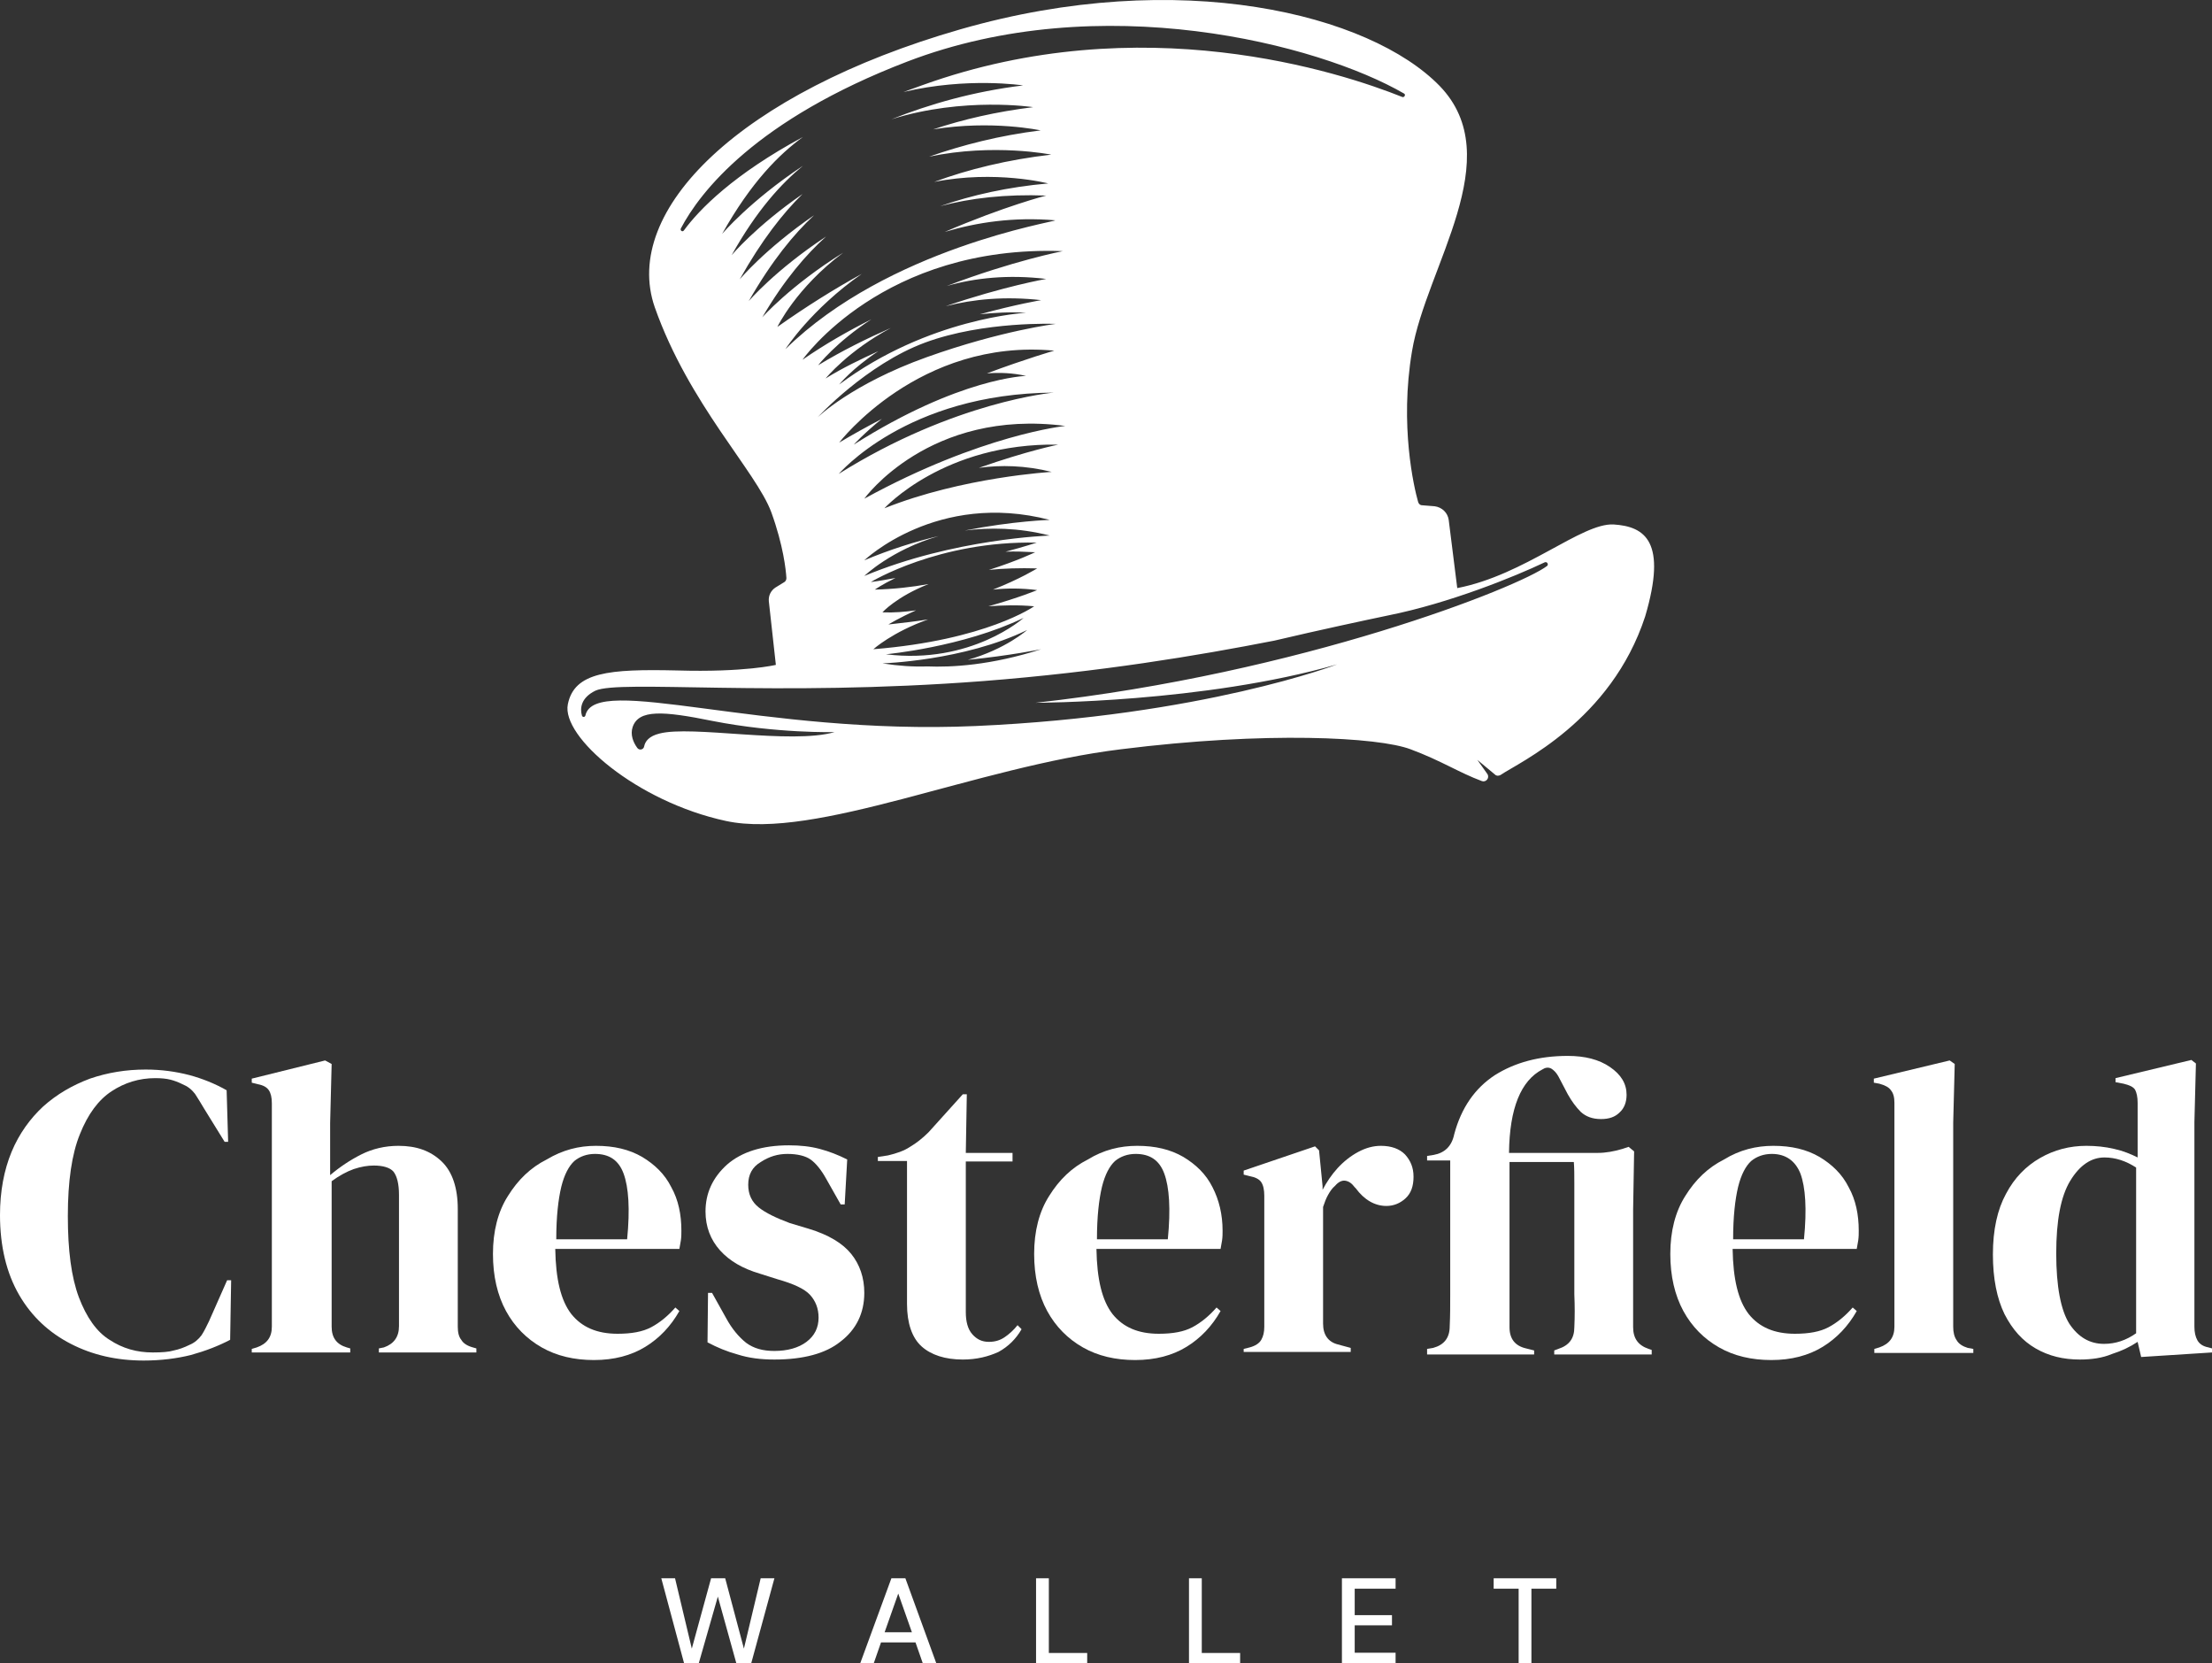
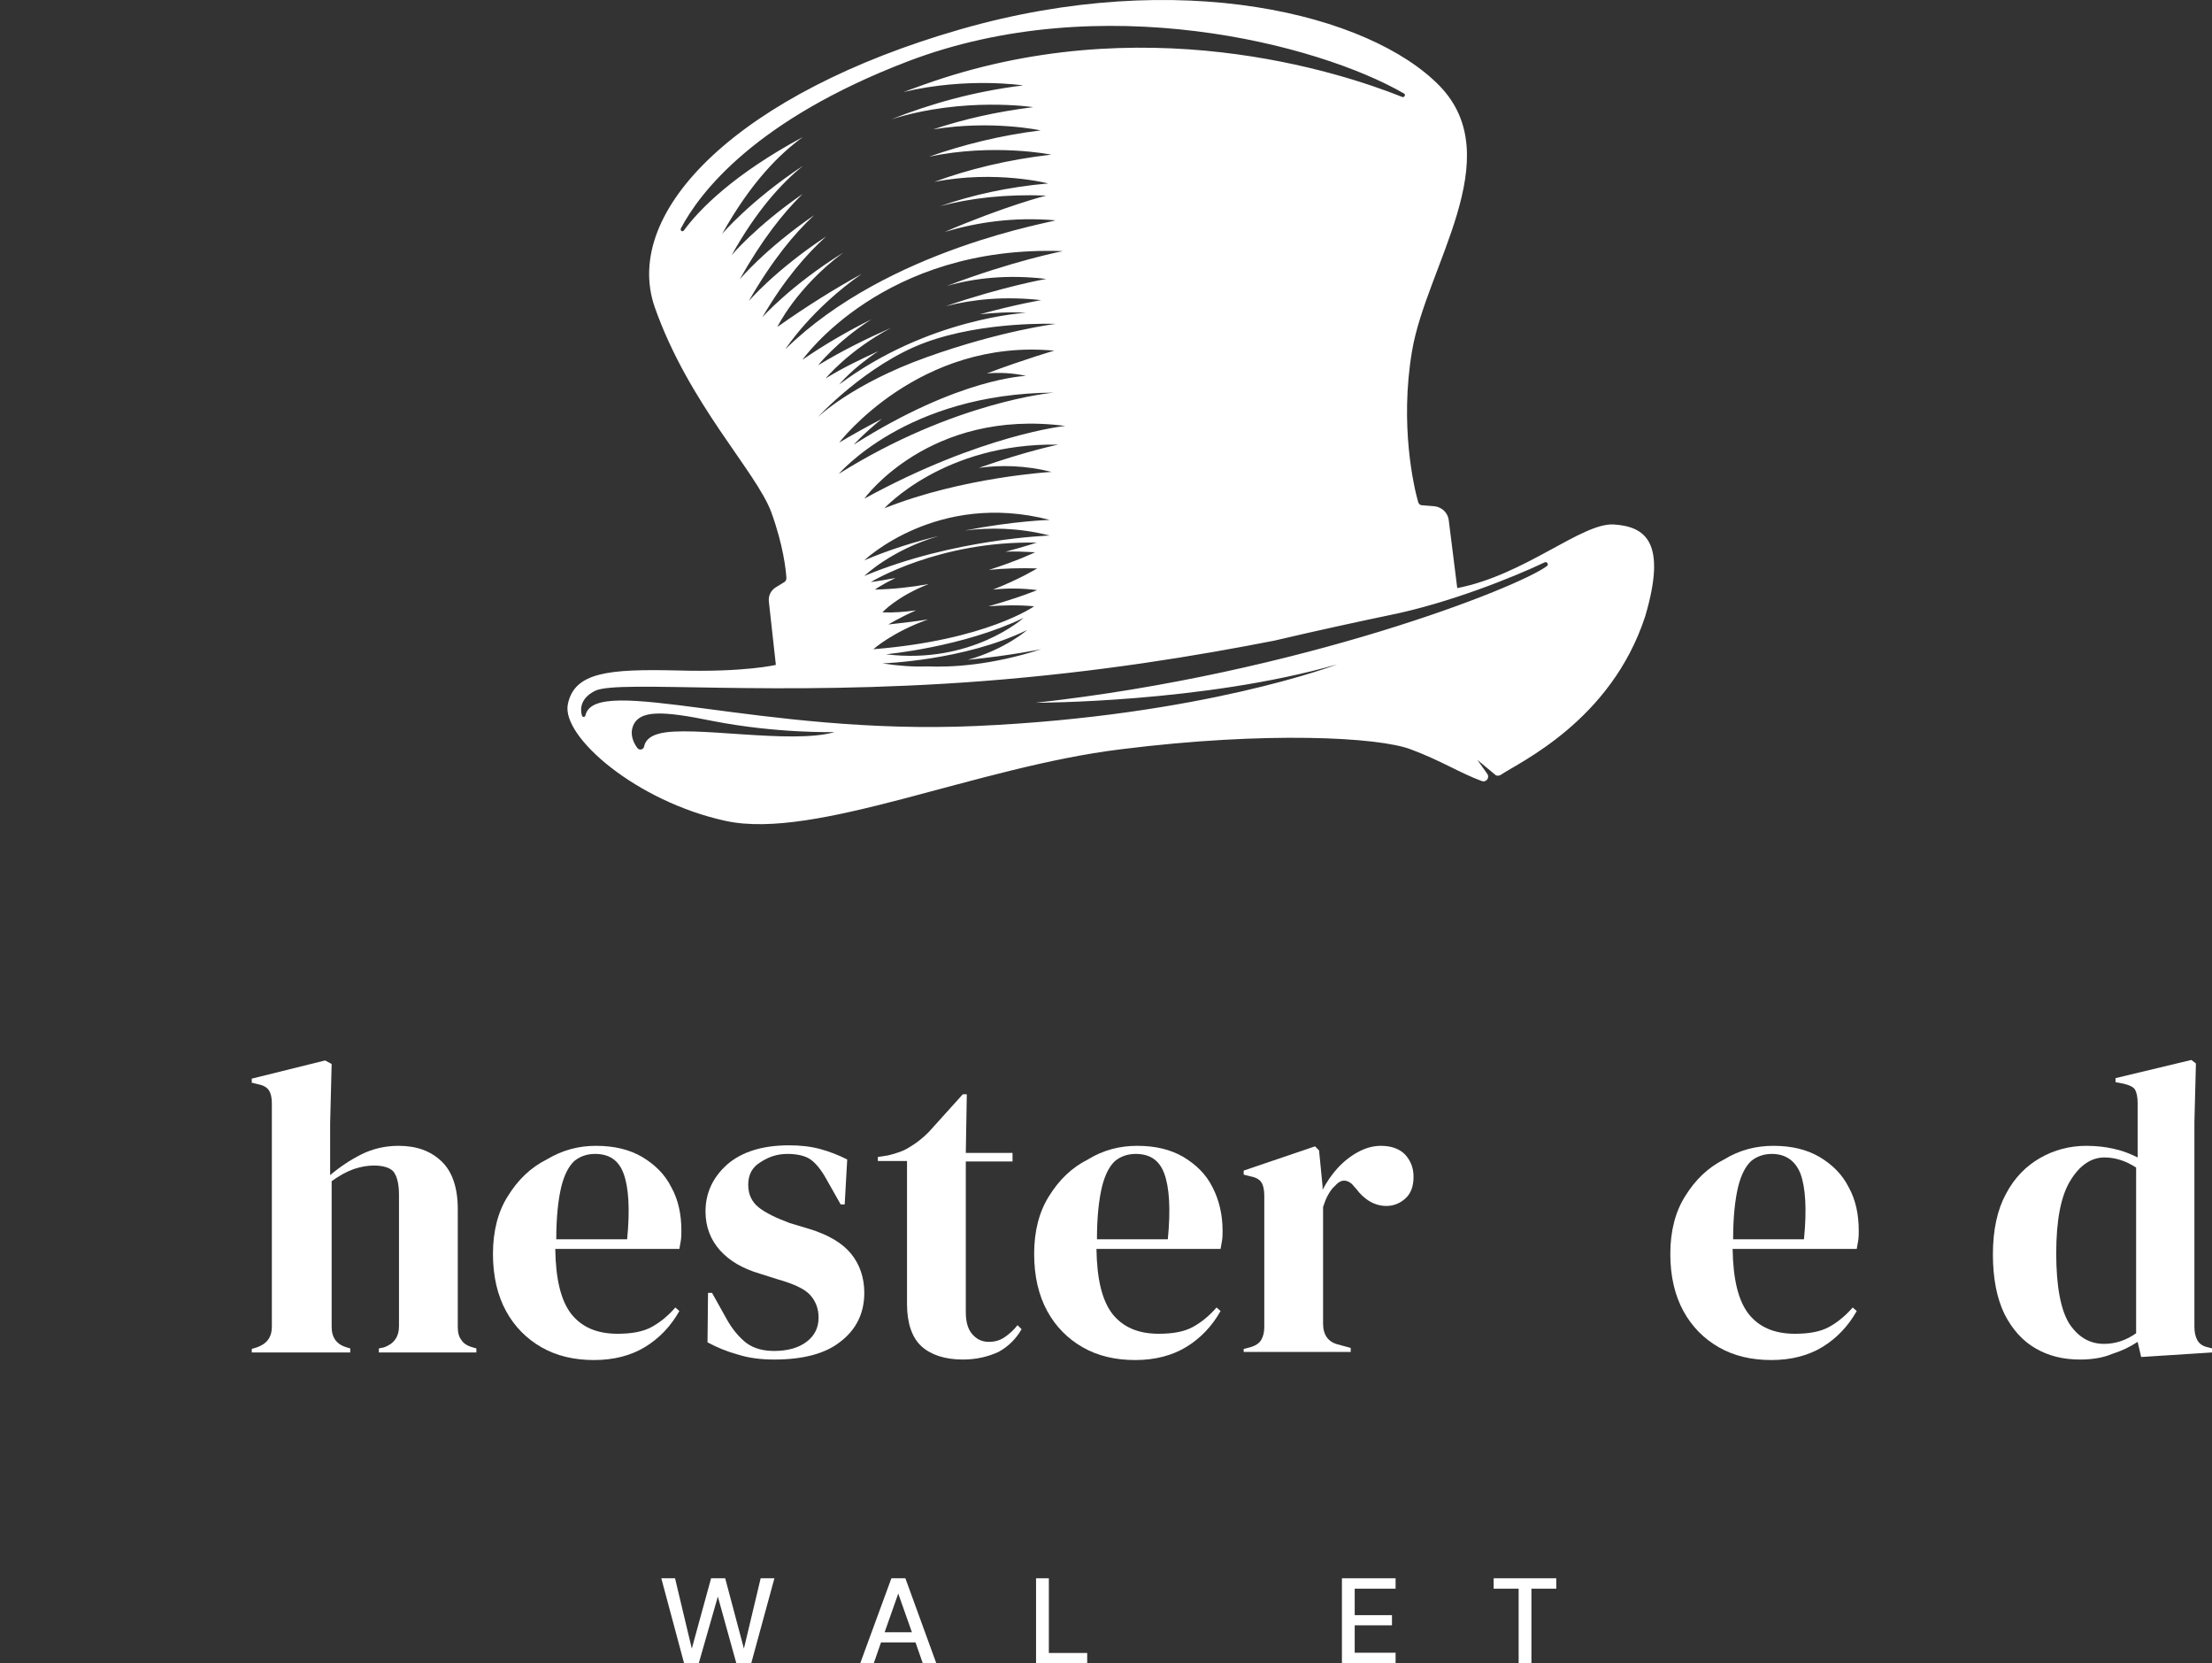
<svg xmlns="http://www.w3.org/2000/svg" width="145" height="109" viewBox="0 0 145 109" fill="none">
  <rect x="0" y="0" width="145" height="109" fill="#333333" stroke="none" />
-   <path d="M9.421 89.161C7.642 89.161 6.061 88.797 4.644 88.068C3.228 87.34 2.075 86.281 1.252 84.857C0.428 83.433 0 81.679 0 79.626C0 78.07 0.264 76.68 0.758 75.488C1.252 74.296 1.976 73.303 2.833 72.508C3.722 71.713 4.743 71.118 5.896 70.687C7.049 70.29 8.268 70.091 9.552 70.091C10.574 70.091 11.529 70.224 12.418 70.455C13.275 70.687 14.098 71.018 14.856 71.448L14.955 74.826H14.724L13.373 72.64C13.176 72.309 12.978 71.978 12.781 71.68C12.55 71.382 12.287 71.184 11.957 71.051C11.694 70.919 11.43 70.82 11.166 70.753C10.903 70.687 10.574 70.654 10.178 70.654C9.124 70.654 8.169 70.952 7.313 71.515C6.456 72.078 5.764 73.005 5.237 74.329C4.71 75.62 4.447 77.408 4.447 79.692C4.447 81.944 4.677 83.698 5.172 85.022C5.666 86.314 6.324 87.274 7.181 87.803C8.037 88.366 8.96 88.631 10.014 88.631C10.607 88.631 11.068 88.598 11.397 88.499C11.726 88.433 12.089 88.3 12.418 88.135C12.748 88.002 13.011 87.77 13.209 87.505C13.406 87.207 13.538 86.91 13.703 86.579L14.889 83.897H15.152L15.086 87.803C14.329 88.201 13.472 88.532 12.517 88.797C11.595 89.028 10.541 89.161 9.421 89.161Z" fill="white" />
  <path d="M16.503 88.664V88.399L16.832 88.3C17.491 88.068 17.82 87.638 17.82 86.943V72.309C17.82 71.912 17.754 71.647 17.623 71.448C17.491 71.25 17.26 71.118 16.898 71.051L16.503 70.952V70.687L21.312 69.495L21.74 69.727L21.641 73.6V77.011C22.267 76.481 22.959 76.017 23.684 75.653C24.408 75.289 25.232 75.09 26.121 75.09C27.307 75.09 28.229 75.421 28.954 76.117C29.646 76.779 30.008 77.838 30.008 79.229V86.943C30.008 87.307 30.074 87.605 30.238 87.803C30.37 88.035 30.634 88.201 30.996 88.3L31.227 88.366V88.631H24.836V88.366L25.166 88.3C25.825 88.068 26.154 87.605 26.154 86.91V78.302C26.154 77.573 26.022 77.077 25.792 76.779C25.561 76.514 25.1 76.382 24.507 76.382C24.112 76.382 23.684 76.448 23.189 76.613C22.728 76.779 22.234 77.044 21.74 77.408V86.943C21.74 87.671 22.07 88.101 22.728 88.3L22.959 88.366V88.631H16.503V88.664Z" fill="white" />
  <path d="M39.066 75.09C40.252 75.09 41.24 75.322 42.097 75.819C42.92 76.315 43.579 76.944 44.007 77.805C44.468 78.633 44.666 79.593 44.666 80.652C44.666 80.851 44.666 81.05 44.633 81.281C44.6 81.48 44.567 81.679 44.534 81.844H36.398C36.431 83.831 36.761 85.221 37.452 86.115C38.144 86.976 39.132 87.406 40.483 87.406C41.405 87.406 42.13 87.274 42.69 86.976C43.25 86.678 43.777 86.247 44.271 85.685L44.534 85.916C43.974 86.91 43.217 87.704 42.294 88.267C41.372 88.83 40.252 89.128 38.935 89.128C37.65 89.128 36.497 88.863 35.509 88.3C34.521 87.737 33.73 86.943 33.17 85.916C32.61 84.89 32.314 83.632 32.314 82.175C32.314 80.685 32.643 79.394 33.302 78.368C33.961 77.308 34.784 76.514 35.838 75.984C36.892 75.355 37.946 75.09 39.066 75.09ZM39.001 75.62C38.473 75.62 38.012 75.786 37.65 76.084C37.288 76.415 36.991 76.977 36.794 77.772C36.596 78.6 36.464 79.725 36.464 81.215H41.109C41.306 79.229 41.207 77.805 40.878 76.911C40.549 76.017 39.923 75.62 39.001 75.62Z" fill="white" />
  <path d="M50.76 89.095C49.87 89.095 49.08 88.995 48.355 88.764C47.631 88.565 47.005 88.3 46.379 87.969L46.412 84.725H46.675L47.598 86.38C47.993 87.108 48.454 87.638 48.915 88.002C49.409 88.366 50.002 88.532 50.76 88.532C51.616 88.532 52.341 88.333 52.868 87.936C53.395 87.539 53.659 87.009 53.659 86.347C53.659 85.751 53.461 85.254 53.099 84.857C52.736 84.46 52.012 84.129 50.958 83.831L49.805 83.466C48.685 83.135 47.828 82.639 47.202 81.944C46.577 81.248 46.247 80.388 46.247 79.394C46.247 78.202 46.708 77.176 47.664 76.315C48.619 75.488 49.969 75.057 51.715 75.057C52.44 75.057 53.099 75.124 53.724 75.289C54.35 75.454 54.943 75.686 55.536 75.984L55.371 78.931H55.108L54.153 77.242C53.823 76.646 53.461 76.216 53.132 75.984C52.802 75.752 52.275 75.62 51.616 75.62C50.99 75.62 50.431 75.786 49.87 76.15C49.31 76.481 49.047 76.977 49.047 77.64C49.047 78.269 49.278 78.765 49.739 79.129C50.2 79.494 50.892 79.825 51.781 80.156L53 80.52C54.317 80.917 55.24 81.48 55.8 82.175C56.36 82.871 56.656 83.731 56.656 84.725C56.656 86.049 56.129 87.141 55.075 87.936C54.12 88.697 52.67 89.095 50.76 89.095Z" fill="white" />
  <path d="M63.112 89.095C61.959 89.095 61.037 88.797 60.411 88.234C59.785 87.671 59.456 86.711 59.456 85.453V76.084H57.545V75.819L58.204 75.719C58.764 75.587 59.258 75.421 59.654 75.156C60.049 74.925 60.477 74.594 60.872 74.197L63.112 71.713H63.376L63.31 75.554H66.373V76.117H63.31V85.983C63.31 86.612 63.442 87.108 63.738 87.439C64.034 87.77 64.364 87.936 64.825 87.936C65.22 87.936 65.55 87.837 65.846 87.638C66.143 87.439 66.439 87.174 66.703 86.843L66.966 87.108C66.604 87.737 66.11 88.234 65.451 88.598C64.792 88.896 64.034 89.095 63.112 89.095Z" fill="white" />
  <path d="M74.542 75.09C75.728 75.09 76.716 75.322 77.573 75.819C78.396 76.315 79.055 76.944 79.483 77.805C79.911 78.633 80.142 79.593 80.142 80.652C80.142 80.851 80.142 81.05 80.109 81.281C80.076 81.48 80.043 81.679 80.01 81.844H71.874C71.907 83.831 72.237 85.221 72.928 86.115C73.62 86.976 74.608 87.406 75.959 87.406C76.881 87.406 77.606 87.274 78.166 86.976C78.726 86.678 79.253 86.247 79.747 85.685L80.01 85.916C79.45 86.91 78.693 87.704 77.77 88.267C76.848 88.83 75.728 89.128 74.41 89.128C73.126 89.128 71.973 88.863 70.985 88.3C69.997 87.737 69.206 86.943 68.646 85.916C68.086 84.89 67.79 83.632 67.79 82.175C67.79 80.685 68.119 79.394 68.778 78.368C69.437 77.308 70.26 76.514 71.314 75.984C72.335 75.355 73.422 75.09 74.542 75.09ZM74.443 75.62C73.916 75.62 73.455 75.786 73.093 76.084C72.731 76.415 72.434 76.977 72.237 77.772C72.039 78.6 71.907 79.725 71.907 81.215H76.552C76.749 79.229 76.65 77.805 76.321 76.911C75.992 76.017 75.366 75.62 74.443 75.62Z" fill="white" />
  <path d="M81.525 88.664V88.399L81.921 88.3C82.283 88.201 82.547 88.035 82.678 87.803C82.81 87.572 82.876 87.307 82.876 86.943V78.368C82.876 77.971 82.81 77.673 82.678 77.474C82.547 77.275 82.283 77.143 81.921 77.077L81.525 76.977V76.713L86.203 75.124L86.466 75.388L86.697 77.739V77.971C86.96 77.474 87.29 76.977 87.685 76.547C88.08 76.117 88.542 75.752 89.036 75.488C89.53 75.223 90.024 75.09 90.518 75.09C91.21 75.09 91.737 75.289 92.099 75.653C92.461 76.05 92.659 76.514 92.659 77.11C92.659 77.739 92.494 78.202 92.132 78.534C91.77 78.865 91.341 79.03 90.88 79.03C90.123 79.03 89.431 78.633 88.871 77.871L88.805 77.805C88.608 77.54 88.41 77.408 88.179 77.375C87.949 77.342 87.718 77.474 87.52 77.706C87.323 77.871 87.191 78.07 87.059 78.302C86.927 78.534 86.829 78.798 86.73 79.096V86.744C86.73 87.472 87.059 87.936 87.685 88.102L88.542 88.333V88.598H81.525V88.664Z" fill="white" />
-   <path d="M93.548 88.399L93.944 88.333C94.668 88.135 95.031 87.671 95.031 86.91C95.064 86.247 95.064 85.552 95.064 84.857C95.064 84.129 95.064 83.499 95.064 82.937V76.05H93.548V75.752L93.977 75.686C94.701 75.554 95.162 75.123 95.327 74.329C95.788 72.607 96.678 71.316 97.995 70.455C99.313 69.628 100.894 69.197 102.771 69.197C103.891 69.197 104.814 69.429 105.538 69.926C106.263 70.422 106.625 71.018 106.625 71.746C106.625 72.243 106.461 72.64 106.164 72.905C105.868 73.203 105.473 73.336 104.945 73.336C104.386 73.336 103.957 73.17 103.628 72.872C103.299 72.541 103.035 72.177 102.771 71.713L102.146 70.522C102.014 70.29 101.849 70.124 101.684 70.025C101.487 69.926 101.289 69.959 101.092 70.091C99.708 70.82 98.951 72.607 98.918 75.554H104.715C105.275 75.554 105.802 75.454 106.362 75.289L106.757 75.156L107.119 75.454L107.054 79.262V83.135C107.054 83.632 107.054 84.261 107.054 84.956C107.054 85.651 107.054 86.314 107.054 86.976C107.054 87.704 107.383 88.168 108.075 88.399L108.272 88.466V88.764H101.882V88.499L102.146 88.399C102.87 88.168 103.2 87.704 103.2 86.976C103.233 86.314 103.233 85.585 103.2 84.824C103.2 84.062 103.2 83.466 103.2 83.003V81.182C103.2 80.619 103.2 80.056 103.2 79.427C103.2 78.798 103.2 78.202 103.2 77.606C103.2 77.011 103.2 76.547 103.167 76.15H98.951V83.036C98.951 83.566 98.951 84.195 98.951 84.923C98.951 85.651 98.951 86.347 98.951 86.976C98.951 87.737 99.313 88.201 100.037 88.366L100.565 88.499V88.764H93.548V88.399Z" fill="white" />
  <path d="M116.244 75.09C117.43 75.09 118.418 75.322 119.274 75.819C120.098 76.315 120.756 76.944 121.185 77.805C121.646 78.633 121.843 79.593 121.843 80.652C121.843 80.851 121.843 81.05 121.811 81.281C121.778 81.48 121.745 81.679 121.712 81.844H113.576C113.609 83.831 113.938 85.221 114.63 86.115C115.321 86.976 116.31 87.406 117.66 87.406C118.582 87.406 119.307 87.274 119.867 86.976C120.427 86.678 120.954 86.247 121.448 85.685L121.712 85.916C121.152 86.91 120.394 87.704 119.472 88.267C118.55 88.83 117.43 89.128 116.112 89.128C114.827 89.128 113.674 88.863 112.686 88.3C111.698 87.737 110.908 86.943 110.348 85.916C109.788 84.89 109.491 83.632 109.491 82.175C109.491 80.685 109.821 79.394 110.479 78.368C111.138 77.308 111.962 76.514 113.016 75.984C114.037 75.355 115.124 75.09 116.244 75.09ZM116.145 75.62C115.618 75.62 115.157 75.786 114.794 76.084C114.432 76.415 114.136 76.977 113.938 77.772C113.74 78.6 113.609 79.725 113.609 81.215H118.253C118.451 79.229 118.352 77.805 118.022 76.911C117.693 76.084 117.067 75.62 116.145 75.62Z" fill="white" />
-   <path d="M122.865 88.664V88.399L123.194 88.3C123.853 88.068 124.182 87.638 124.182 86.943V72.276C124.182 71.912 124.116 71.647 123.952 71.448C123.82 71.25 123.556 71.118 123.194 71.018L122.832 70.952V70.687L127.806 69.495L128.135 69.727L128.036 73.567V82.937C128.036 83.599 128.036 84.294 128.036 84.956C128.036 85.618 128.036 86.281 128.036 86.943C128.036 87.307 128.102 87.605 128.267 87.837C128.398 88.068 128.662 88.234 128.991 88.333L129.354 88.399V88.664H122.865Z" fill="white" />
  <path d="M136.337 89.095C135.25 89.095 134.295 88.863 133.438 88.366C132.582 87.87 131.923 87.141 131.396 86.115C130.902 85.089 130.638 83.797 130.638 82.208C130.638 80.586 130.935 79.262 131.495 78.236C132.055 77.176 132.812 76.415 133.735 75.885C134.657 75.355 135.678 75.09 136.765 75.09C137.391 75.09 138.017 75.157 138.577 75.289C139.17 75.421 139.664 75.62 140.125 75.852V72.276C140.125 71.879 140.059 71.614 139.96 71.415C139.828 71.217 139.598 71.118 139.203 71.018L138.676 70.919V70.654L143.649 69.462L143.946 69.694L143.847 73.534V86.943C143.847 87.307 143.913 87.605 144.045 87.837C144.176 88.068 144.407 88.234 144.769 88.3L145 88.366V88.631L140.356 88.929L140.125 87.936C139.631 88.267 139.071 88.532 138.445 88.731C137.819 88.995 137.094 89.095 136.337 89.095ZM137.918 88.068C138.676 88.068 139.367 87.837 140.026 87.373V76.514C139.367 76.084 138.676 75.852 137.951 75.852C137.094 75.852 136.337 76.348 135.711 77.375C135.085 78.401 134.789 79.99 134.789 82.142C134.789 84.294 135.085 85.85 135.645 86.744C136.238 87.638 136.996 88.068 137.918 88.068Z" fill="white" />
  <path d="M105.769 34.369C103.661 34.269 99.972 37.679 95.525 38.54L94.965 34.071C94.899 33.607 94.537 33.243 94.043 33.177L93.219 33.111C93.087 33.111 92.988 33.011 92.956 32.879C92.692 31.952 91.737 27.88 92.56 23.013C93.483 17.484 98.918 10.333 94.372 5.632C89.793 0.93 77.342 -2.215 62.947 1.924C48.553 6.062 40.713 13.776 42.92 20.133C45.16 26.489 49.574 30.892 50.562 33.574C51.353 35.759 51.517 37.348 51.55 37.878C51.55 37.977 51.517 38.077 51.419 38.143L50.826 38.507C50.529 38.706 50.365 39.037 50.398 39.401L50.859 43.572C50.859 43.572 48.816 44.069 44.37 43.937C39.923 43.837 37.65 44.036 37.222 46.155C36.794 48.274 41.734 52.544 47.598 53.803C53.461 55.06 63.969 50.26 73.488 49.101C83.008 47.909 90.353 48.307 92.461 49.101C94.504 49.863 95.624 50.624 97.139 51.187C97.402 51.286 97.666 50.988 97.501 50.724L96.842 49.797L97.995 50.757C98.094 50.856 98.226 50.856 98.358 50.79C99.576 49.962 105.604 47.247 107.844 40.394C109.293 35.494 107.844 34.501 105.769 34.369ZM51.485 22.88C51.485 22.88 53.164 20.265 56.491 17.947C54.68 18.941 52.835 20.099 50.958 21.424C50.958 21.424 52.176 18.874 55.273 16.557C51.814 18.709 49.969 20.795 49.969 20.795C51.419 18.312 52.868 16.656 54.153 15.498C50.793 17.716 49.08 19.735 49.08 19.735C50.595 17.087 52.044 15.332 53.362 14.107C50.134 16.325 48.487 18.312 48.487 18.312C49.936 15.729 51.32 13.975 52.605 12.716C49.541 14.835 47.96 16.723 47.96 16.723C49.607 13.776 51.221 12.021 52.637 10.863C49.146 13.18 47.334 15.332 47.334 15.332C49.245 11.922 51.089 10.101 52.637 8.975C48.092 11.425 45.852 13.71 44.831 15.1C44.732 15.233 44.567 15.1 44.633 14.968C45.885 12.584 49.541 7.85 59.456 4.042C72.138 -0.824 86.433 2.884 92.033 6.128C92.165 6.194 92.066 6.393 91.934 6.36C87.883 4.738 74.806 0.434 60.51 5.565C60.082 5.731 59.654 5.863 59.225 6.029C63.409 5.036 67.065 5.598 67.065 5.598C63.804 5.996 60.938 6.823 58.435 7.817C63.178 6.327 67.724 7.022 67.724 7.022C65.319 7.32 63.145 7.817 61.169 8.479C65.023 7.85 68.218 8.545 68.218 8.545C65.517 8.876 63.079 9.505 60.905 10.267C65.154 9.373 68.91 10.134 68.91 10.134C66.044 10.465 63.475 11.094 61.235 11.922C65.253 11.127 68.712 12.021 68.712 12.021C66.077 12.253 63.705 12.783 61.63 13.511C63.606 12.981 65.912 12.716 68.58 12.816C68.58 12.816 65.846 13.511 61.926 15.2C64.034 14.57 66.439 14.206 69.173 14.438C69.206 14.537 58.237 16.259 51.485 22.88ZM68.942 30.925C68.942 30.925 63.112 31.256 57.974 33.309C57.974 33.309 61.894 29.005 69.371 29.138C69.371 29.138 67.361 29.535 64.166 30.661C65.583 30.462 67.197 30.495 68.942 30.925ZM68.811 35.097C68.811 35.097 62.519 35.296 56.656 37.745C56.656 37.745 58.435 36.024 61.531 35.13C59.983 35.494 58.303 36.024 56.656 36.719C56.656 36.719 61.432 32.15 68.811 34.071C68.811 34.071 66.439 34.137 63.244 34.766C64.858 34.567 66.736 34.567 68.811 35.097ZM58.237 40.924C58.237 40.924 58.929 40.493 60.049 39.997C59.324 40.096 58.599 40.162 57.842 40.129C57.842 40.129 58.764 39.103 60.872 38.275C59.785 38.474 58.599 38.606 57.348 38.639C57.348 38.639 57.809 38.308 58.698 37.878C58.138 37.977 57.611 38.077 57.084 38.143C57.084 38.143 61.531 35.428 67.954 35.56C67.954 35.56 67.164 35.825 65.912 36.156C66.538 36.123 67.164 36.156 67.856 36.19C67.856 36.19 66.703 36.752 64.825 37.348C65.78 37.249 66.834 37.216 67.987 37.249C67.987 37.249 66.867 37.944 65.089 38.639C66.011 38.54 66.999 38.54 67.987 38.672C67.987 38.672 66.802 39.169 64.792 39.732C65.715 39.666 66.703 39.633 67.79 39.732C67.79 39.732 64.66 41.95 57.249 42.546C57.249 42.546 58.501 41.42 60.839 40.593C60.016 40.725 59.127 40.825 58.237 40.924ZM67.098 40.493C67.098 40.493 63.672 43.572 58.072 42.877C58.072 42.877 63.112 42.414 67.098 40.493ZM67.329 41.288C67.329 41.288 65.912 42.546 63.442 43.241C66.143 42.976 68.251 42.546 68.251 42.546C64.957 43.605 62.355 43.738 60.773 43.672C59.884 43.705 58.896 43.639 57.842 43.473C57.842 43.473 63.178 43.307 67.329 41.288ZM68.58 18.279C68.58 18.279 65.747 18.775 61.992 20.066C63.804 19.603 65.879 19.404 68.251 19.669C68.251 19.669 66.637 19.934 64.232 20.596C65.154 20.497 66.176 20.43 67.263 20.497C67.263 20.497 60.872 20.828 55.009 25.198C55.009 25.198 55.865 24.139 57.578 23.013C56.425 23.543 55.24 24.105 54.12 24.801C54.12 24.801 55.602 22.98 58.402 21.49C56.821 22.185 55.207 22.98 53.626 23.94C53.626 23.94 54.812 22.417 57.117 20.927C55.602 21.689 54.087 22.549 52.605 23.576C52.605 23.576 57.875 16.027 69.667 16.458C69.667 16.458 66.406 17.087 62.058 18.742C63.903 18.212 66.11 17.98 68.58 18.279ZM60.642 22.45C64.496 21.026 69.206 21.225 69.206 21.225C69.206 21.225 65.649 21.655 60.741 23.41C55.833 25.165 53.593 27.35 53.593 27.35C53.593 27.35 56.788 23.874 60.642 22.45ZM67.263 24.635C67.263 24.635 62.915 24.734 55.964 29.138C55.964 29.138 56.656 28.376 57.809 27.449C56.854 27.946 55.898 28.476 55.009 29.005C55.009 29.005 60.246 22.152 69.107 22.98C69.107 22.98 67.263 23.509 64.693 24.47C65.517 24.403 66.373 24.436 67.263 24.635ZM69.074 25.728C69.074 25.728 62.585 26.29 54.976 31.058C55.009 31.058 59.39 25.794 69.074 25.728ZM56.656 32.68C56.656 32.68 60.905 26.754 69.832 27.913C69.832 27.913 64.331 28.476 56.656 32.68ZM43.217 48.075C42.558 48.24 42.294 48.572 42.228 48.903C42.196 49.134 41.899 49.201 41.767 49.002C41.504 48.638 41.306 48.141 41.471 47.645C41.866 46.486 43.447 46.585 46.708 47.247C50.925 48.075 54.713 47.976 54.713 47.976C51.847 48.803 45.325 47.512 43.217 48.075ZM101.421 37.083C99.609 38.474 85.281 44.135 67.888 46.055C67.888 46.055 78.89 46.055 87.652 43.539C87.652 43.539 78.857 46.916 63.969 47.578C49.87 48.207 39.001 44.102 38.375 46.883C38.342 47.016 38.177 47.016 38.144 46.883C38.012 46.42 38.078 45.724 39.033 45.261C40.647 44.532 50.661 45.691 64.463 44.632C72.105 44.036 78.462 42.976 83.535 41.983C86.631 41.255 89.431 40.659 91.012 40.328C94.998 39.533 99.313 37.779 101.256 36.852C101.421 36.785 101.52 36.984 101.421 37.083Z" fill="white" />
  <path d="M44.843 109L43.349 103.43H44.25L45.349 108.039L46.613 103.43H47.538L48.764 108.039L49.863 103.43H50.764L49.246 108.992H48.266L47.056 104.63L45.807 108.992L44.843 109Z" fill="white" />
  <path d="M56.392 108.992L58.432 103.43H59.349L61.373 108.992H60.487L60.013 107.633H57.752L57.278 108.992H56.392ZM57.989 106.966H59.776L58.882 104.431L57.989 106.966Z" fill="white" />
  <path d="M67.915 108.992V103.43H68.753V108.325H71.267V108.992H67.915Z" fill="white" />
-   <path d="M77.94 108.992V103.43H78.778V108.325H81.292V108.992H77.94Z" fill="white" />
  <path d="M87.965 108.992V103.43H91.483V104.113H88.803V105.846H91.246V106.513H88.803V108.309H91.483V108.992H87.965Z" fill="white" />
  <path d="M99.549 108.992V104.113H97.912V103.43H102.015V104.113H100.387V108.992H99.549Z" fill="white" />
</svg>